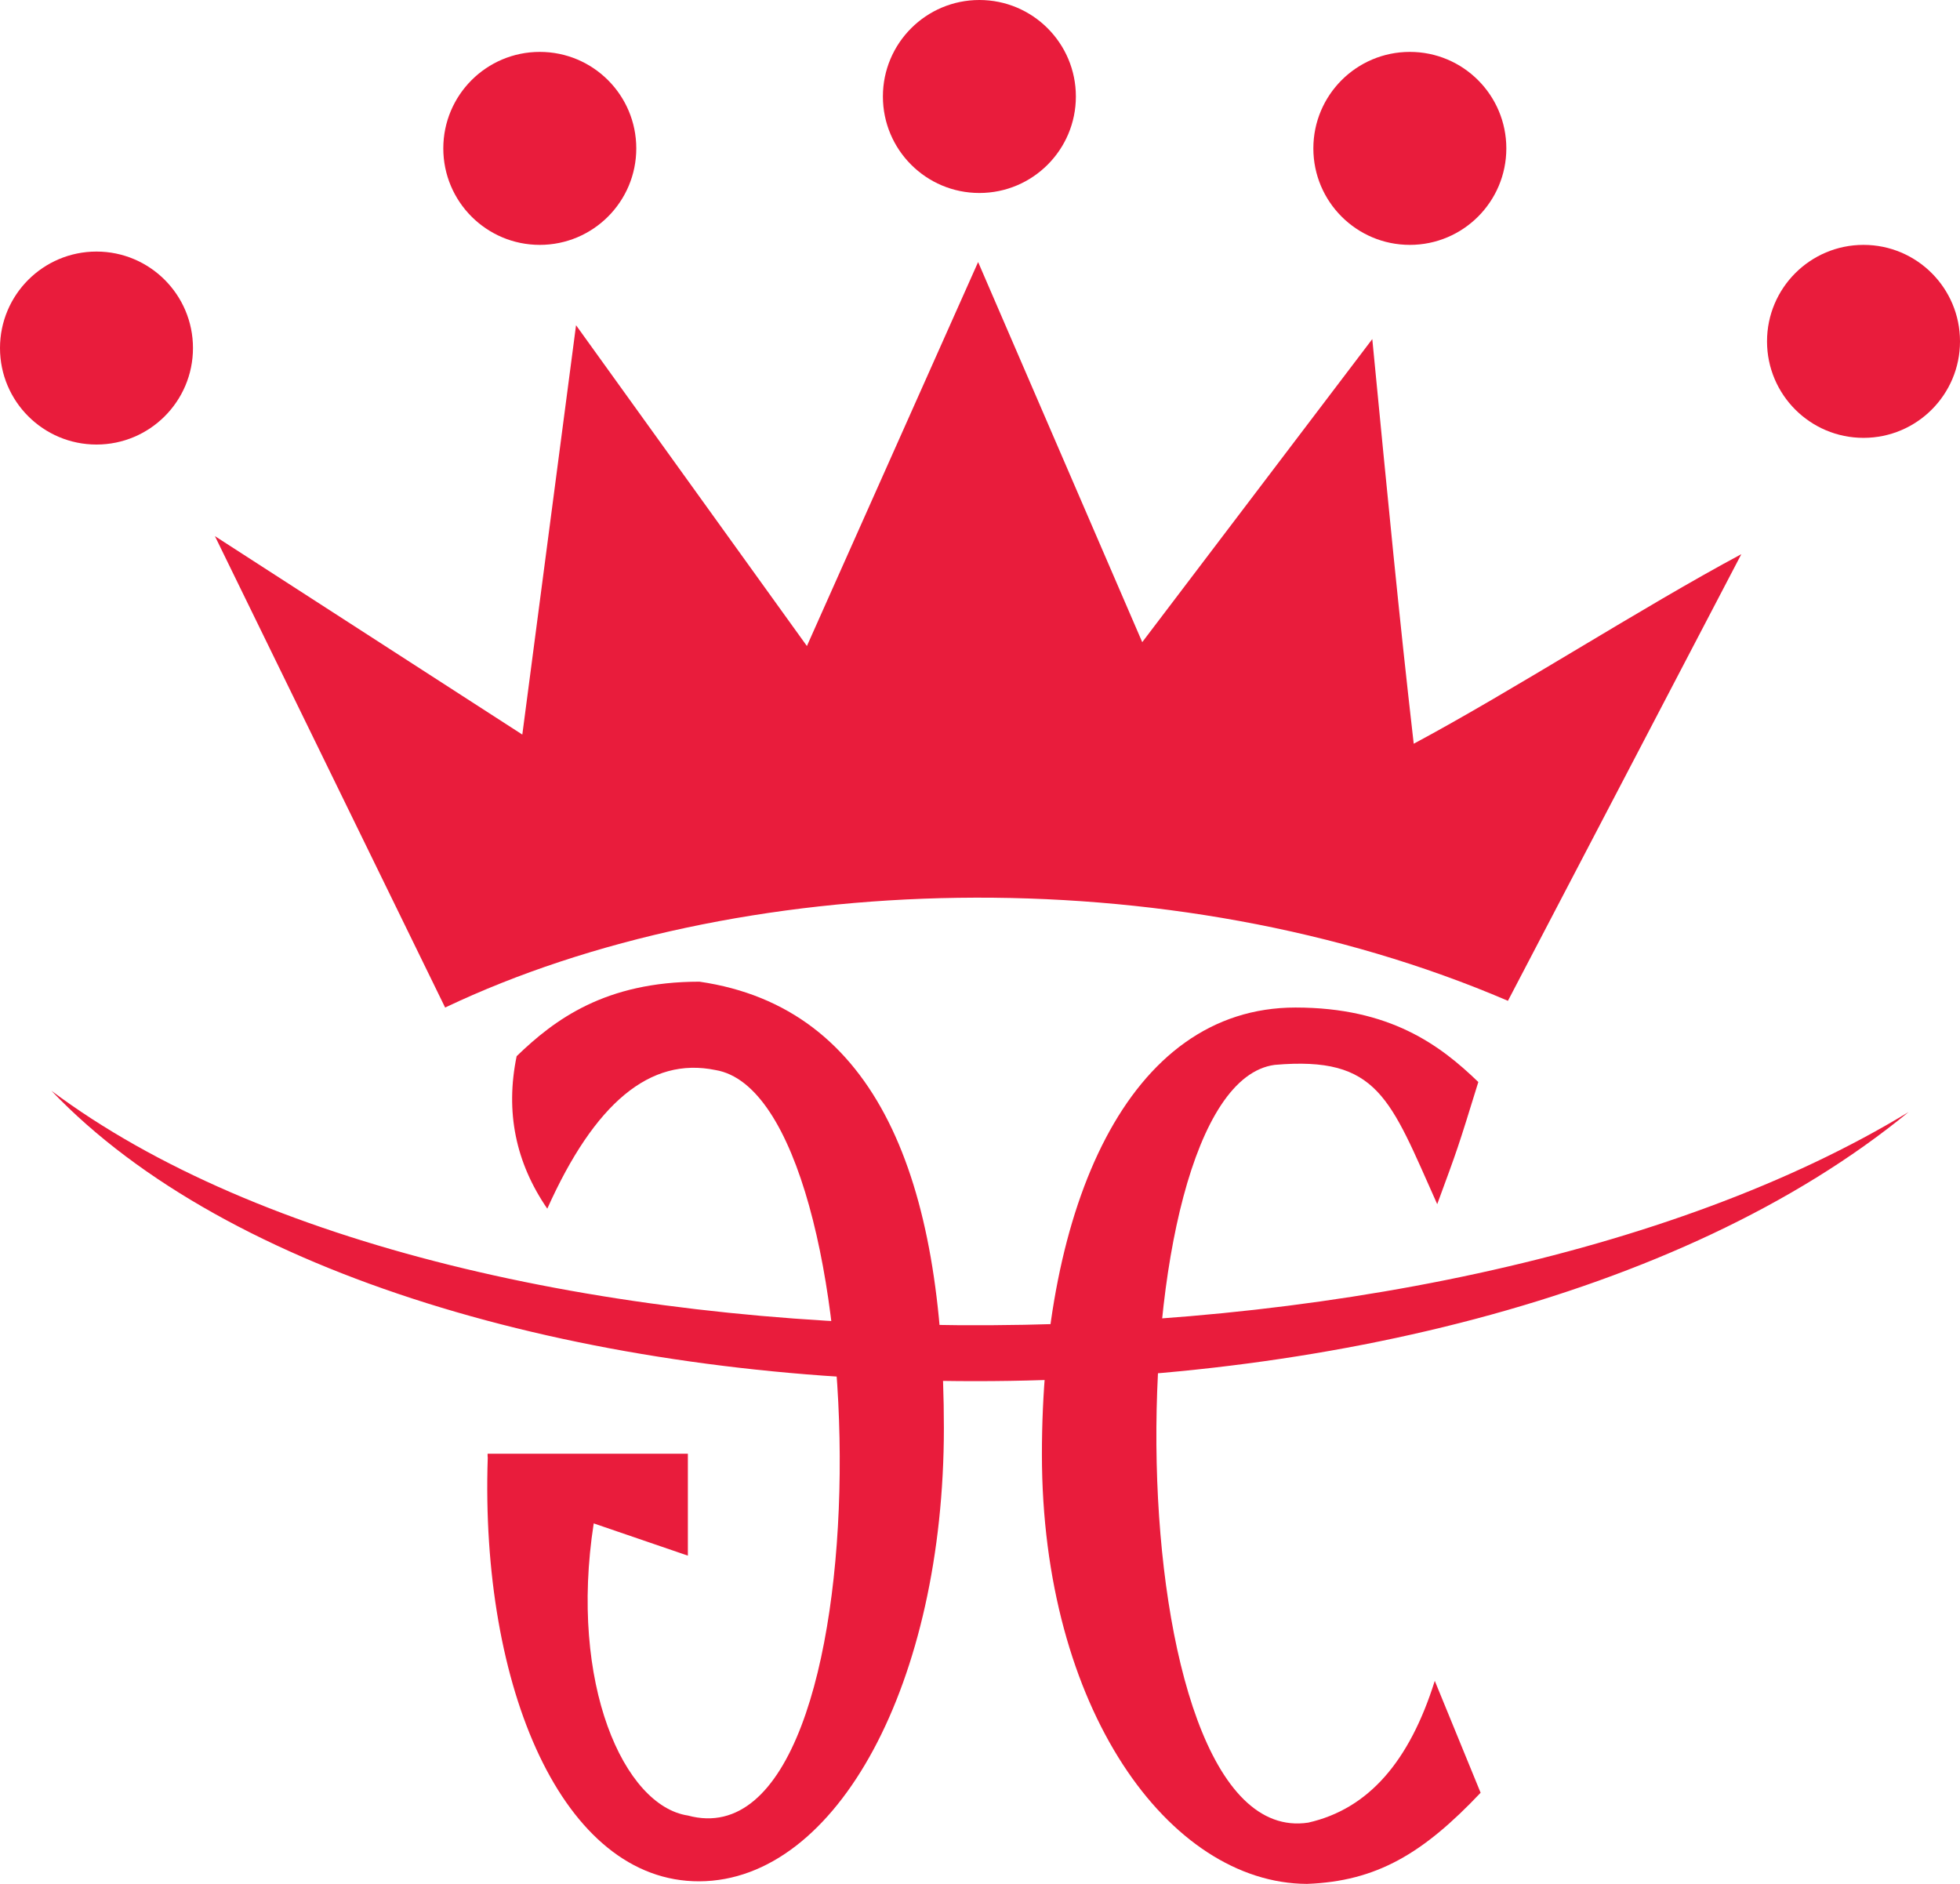
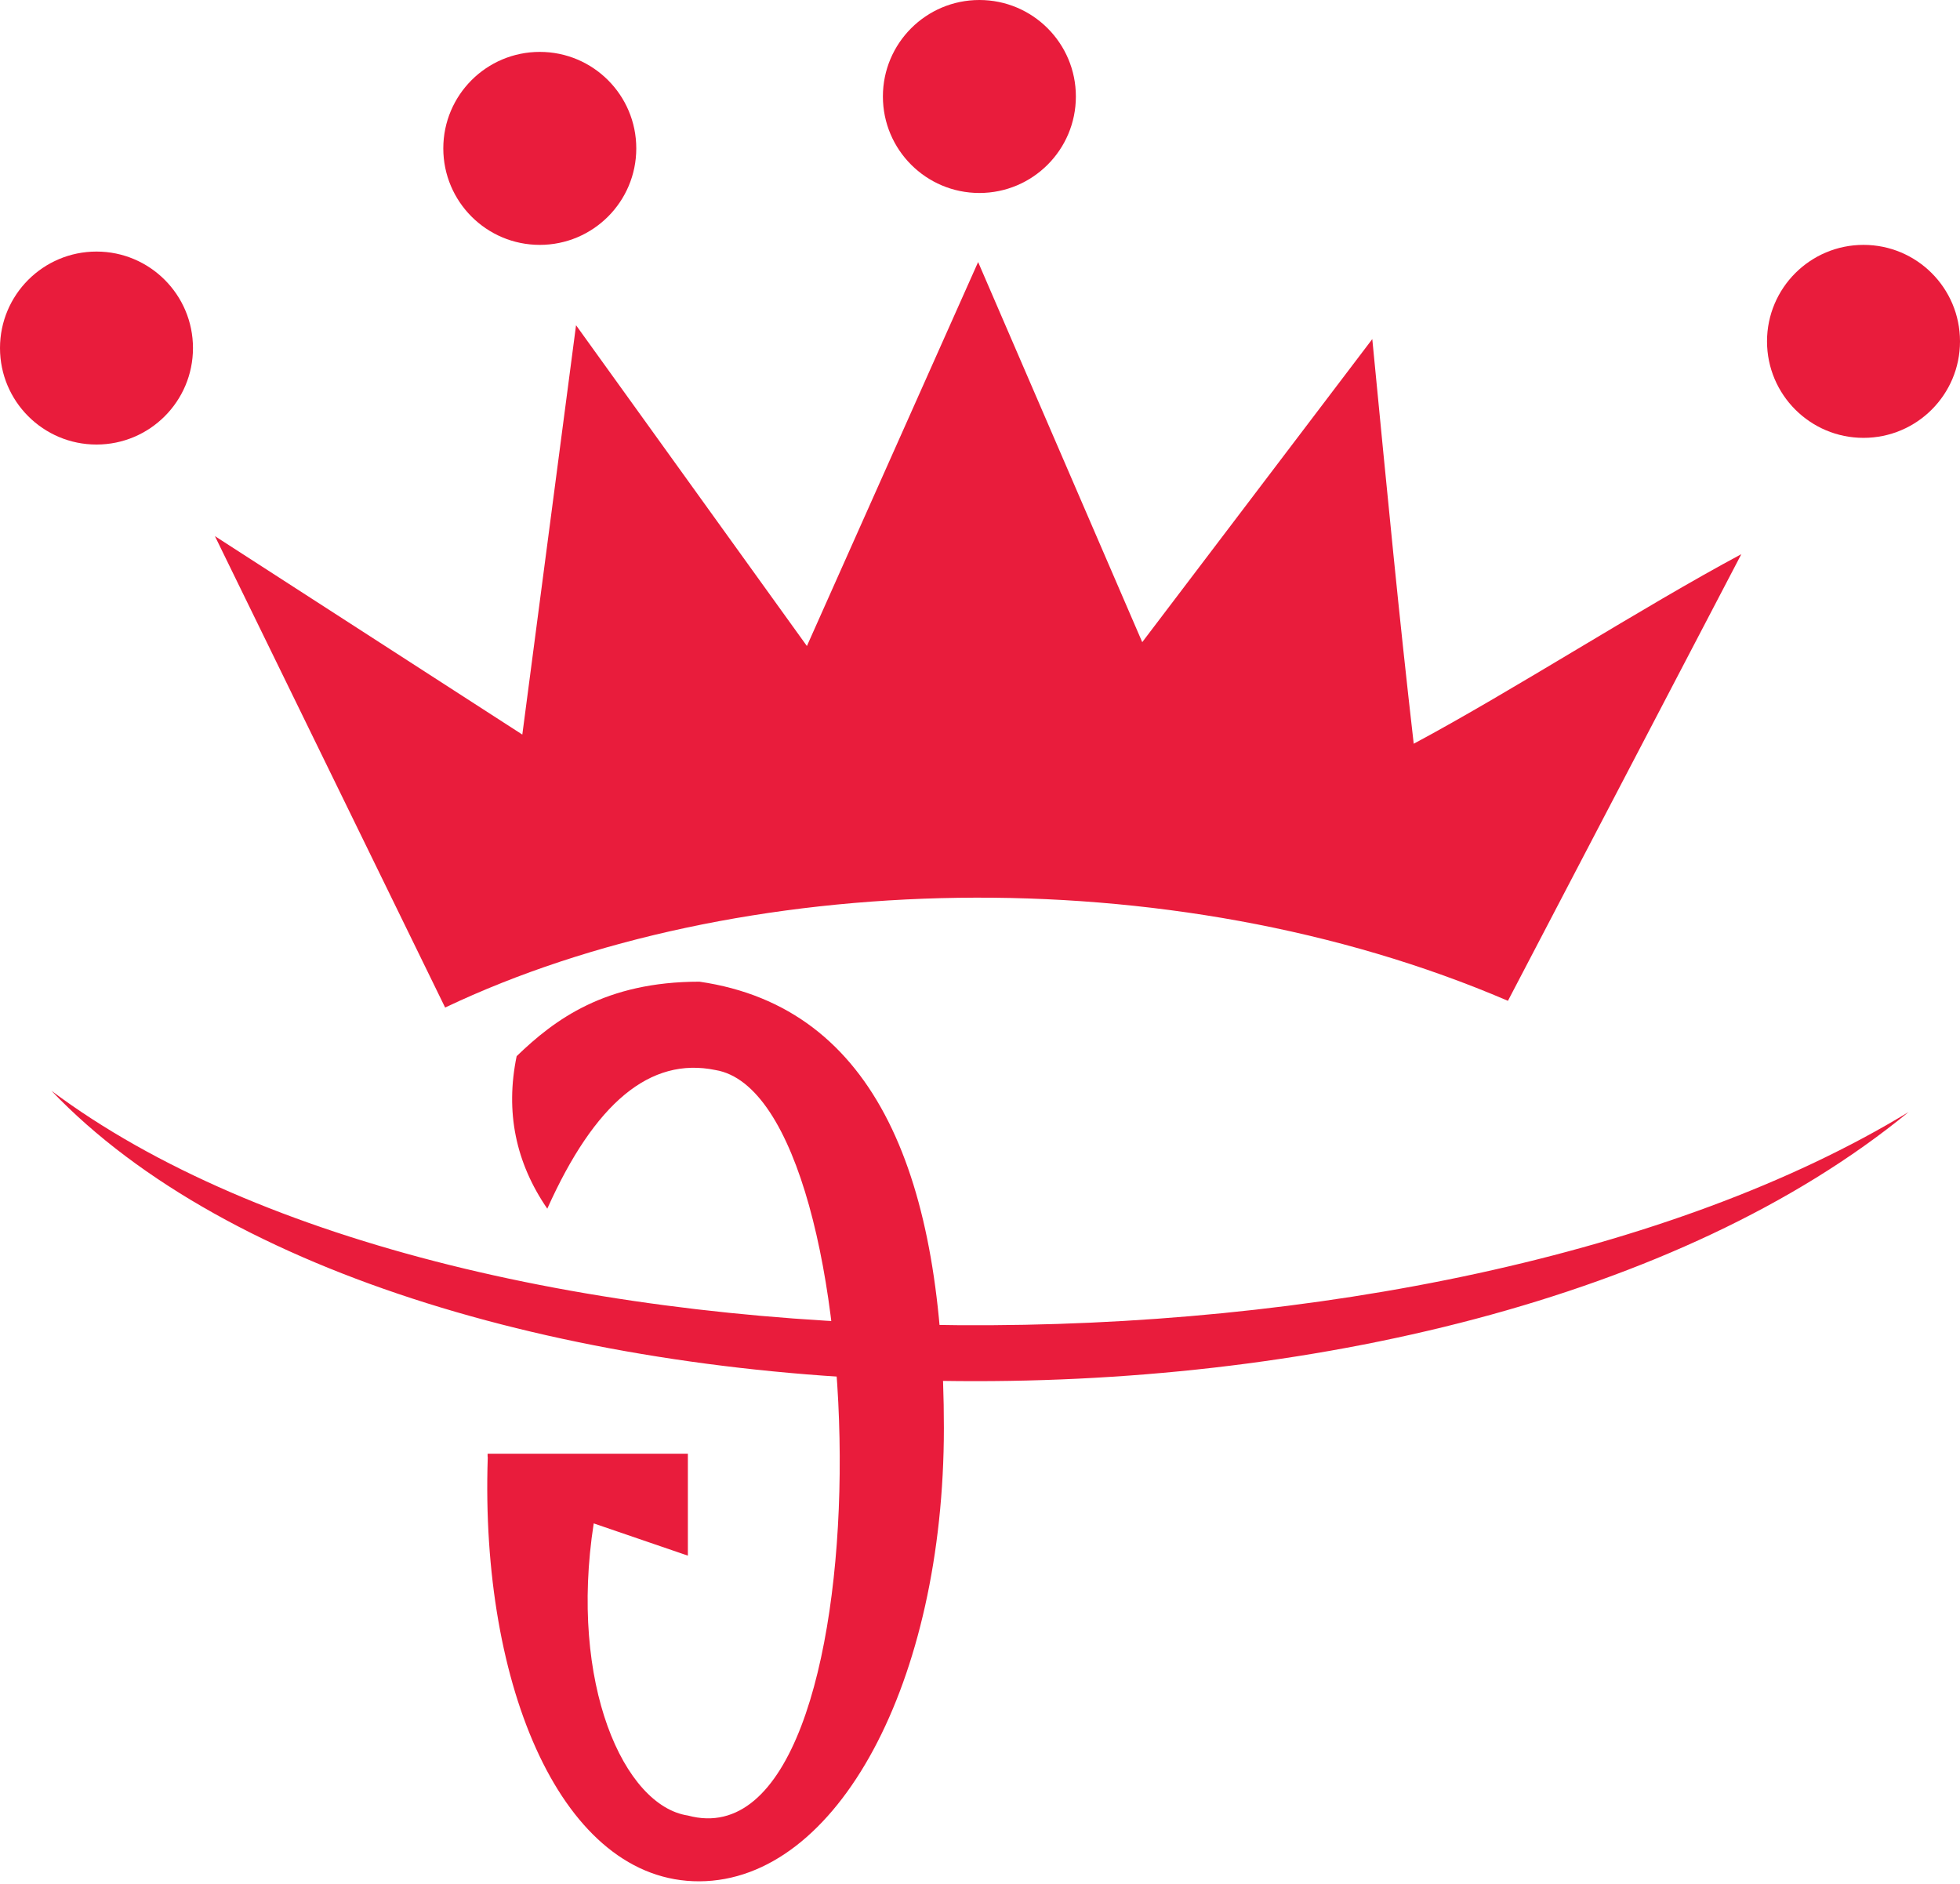
<svg xmlns="http://www.w3.org/2000/svg" id="Layer_1" data-name="Layer 1" viewBox="0 0 367.448 353.171">
  <defs>
    <style>      .cls-1 {        fill: #e91c3c;        stroke-width: 0px;      }    </style>
  </defs>
  <g>
    <path class="cls-1" d="M282.698,187.622c14.585-27.91,29.17-55.821,43.755-83.731-18.552,9.925-42.865,25.612-61.417,35.537-2.789-24.303-4.794-45.248-7.768-75.86l-43.128,56.816-30.768-71.259-32.098,71.984-43.281-60.136-10.072,76.736-57.63-37.202c14.387,29.459,28.774,58.917,43.16,88.376,54.404-25.872,135.647-28.568,199.249-1.259Z" />
    <circle class="cls-1" cx="18.089" cy="65.249" r="18.089" />
    <circle class="cls-1" cx="101.196" cy="27.818" r="18.089" />
    <circle class="cls-1" cx="183.609" cy="18.089" r="18.089" />
-     <circle class="cls-1" cx="264.308" cy="27.818" r="18.089" />
    <circle class="cls-1" cx="349.359" cy="63.996" r="18.089" />
  </g>
  <g>
    <path class="cls-1" d="M91.413,272.532h37.544s0,19.102,0,19.102l-17.651-6.045c-4.655,30.103,5.682,52.953,17.651,54.766,38.2,10.335,35.972-134.688,5.165-139.757-12.237-2.521-22.634,6.154-31.521,25.993-5.92-8.617-7.9-18.133-5.743-28.592,7.118-6.879,16.623-13.964,34.274-13.964,33.368,4.846,45.82,37.236,45.82,83.661,0,47.634-19.948,84.87-45.82,84.991-25.639.12-41.142-36.372-39.691-79.411-.037-.206-.03-.41-.029-.744Z" />
-     <path class="cls-1" d="M245.019,353.171c-25.872-.121-49.689-32.884-49.689-80.518,0-46.425,16.079-83.772,47.542-83.772,17.743,0,27.156,7.085,34.274,13.964-3.951,12.79-3.815,12.314-7.706,22.9-8.887-19.839-11.002-27.806-30.466-26.114-30.634,4.054-30.466,147.616,6.287,142.054,11.308-2.567,18.984-11.484,23.721-26.58l8.594,20.977c-10.795,11.406-19.499,16.605-32.556,17.088Z" />
    <path class="cls-1" d="M357.816,208.467c-88.497,53.864-270.568,54.041-348.184-3.99,66.373,69.506,262.589,74.221,348.184,3.99Z" />
  </g>
</svg>